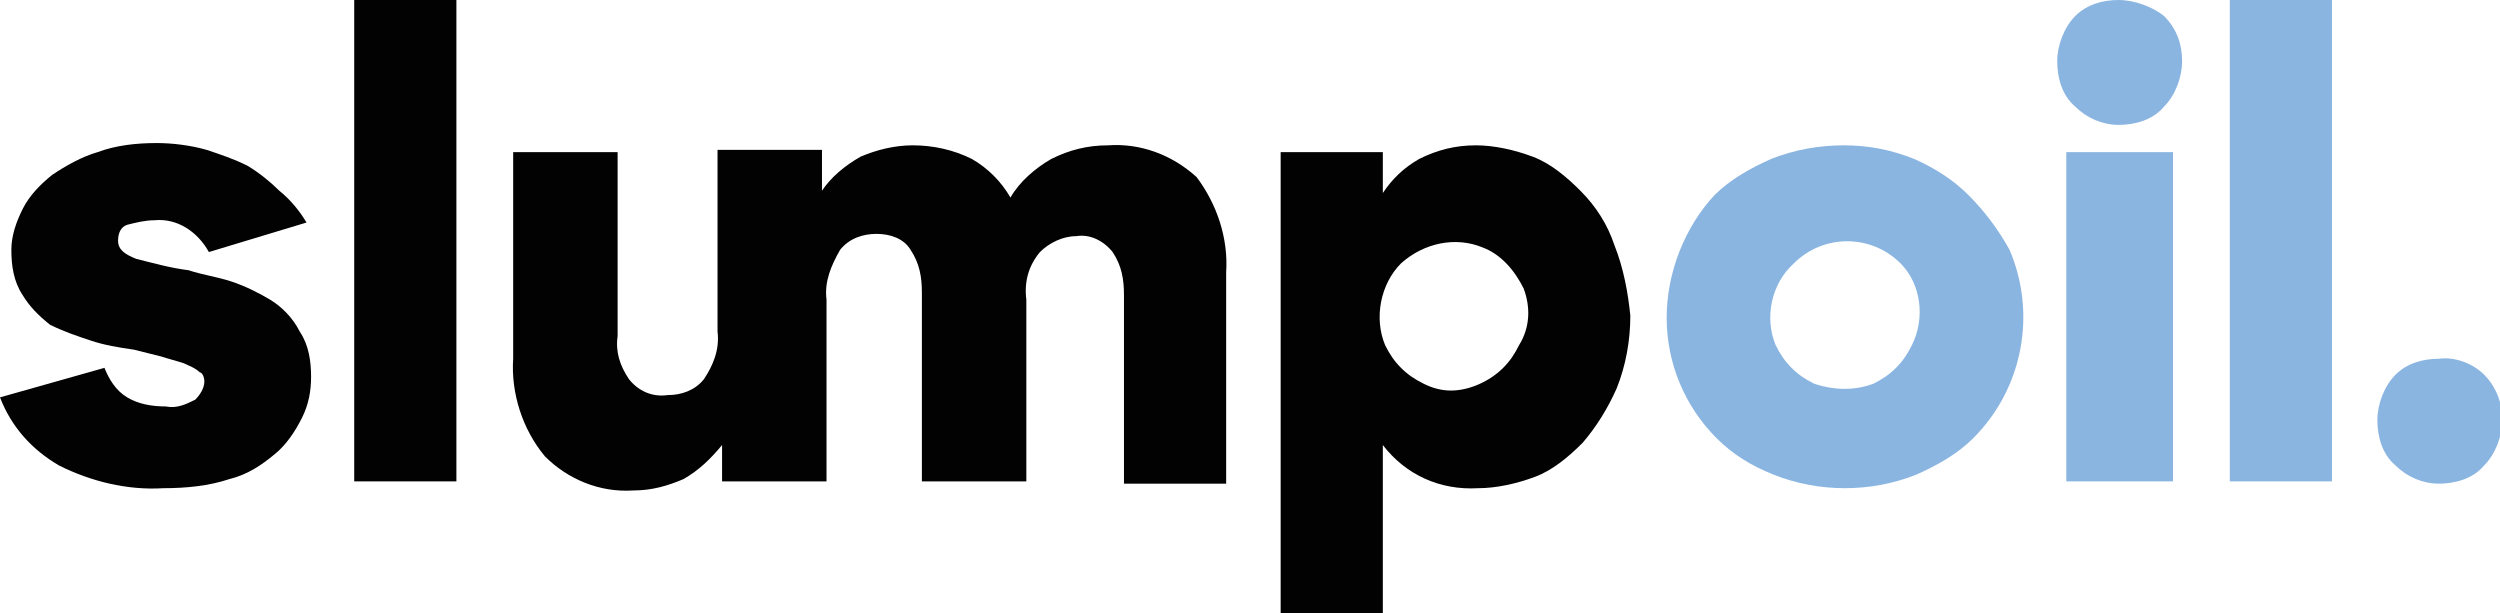
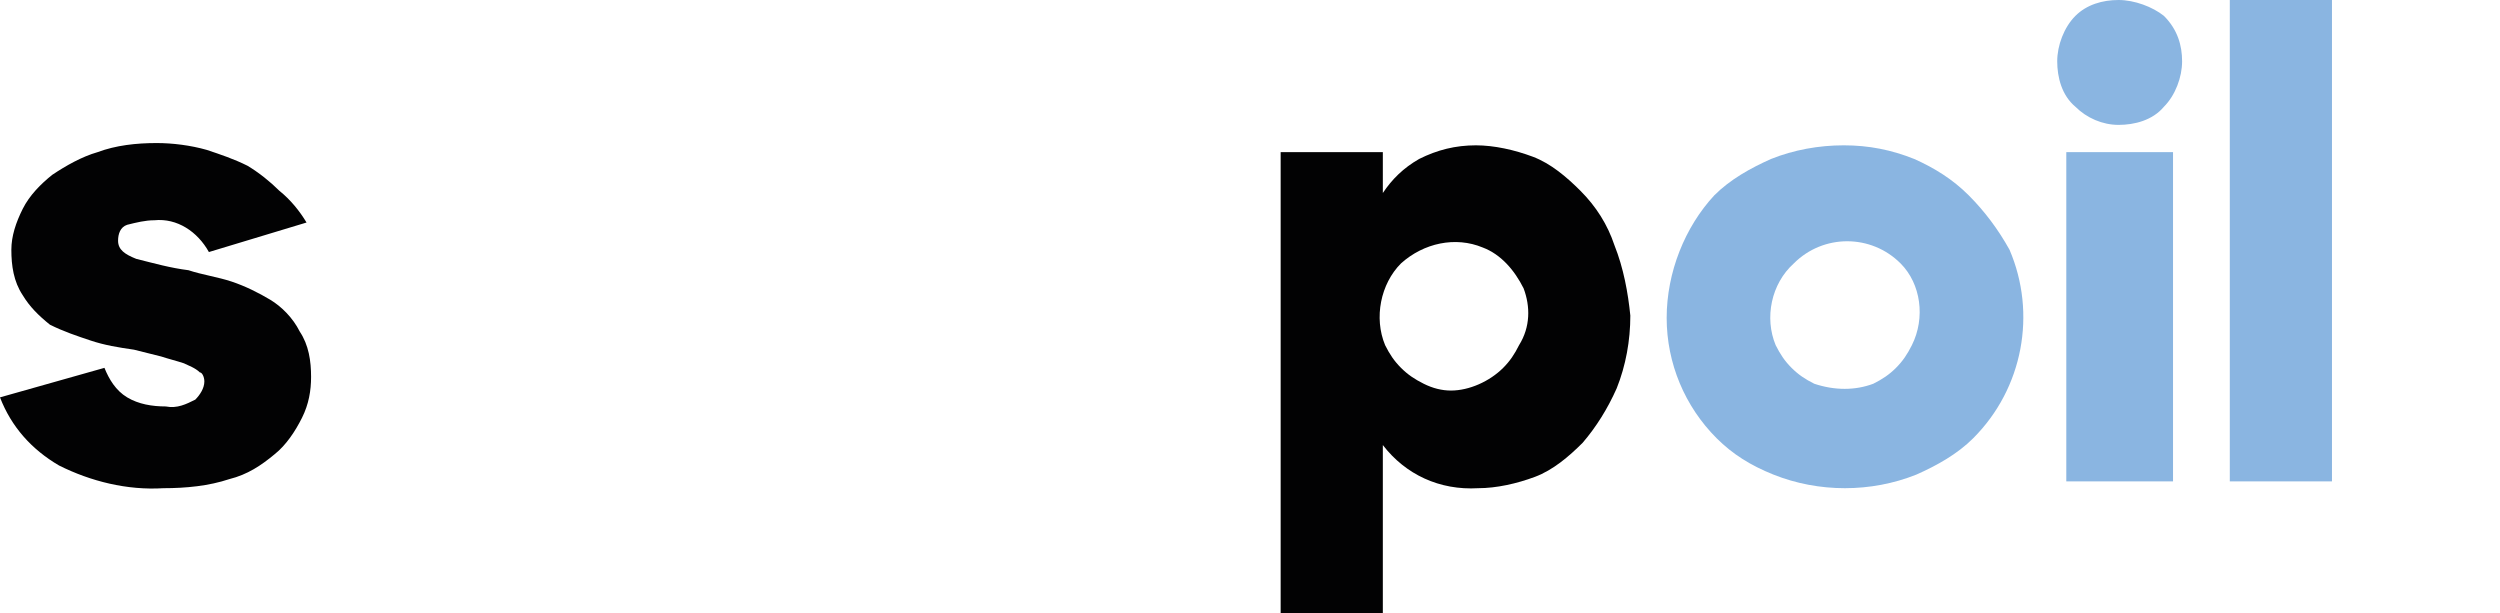
<svg xmlns="http://www.w3.org/2000/svg" version="1.1" id="Laag_1" x="0px" y="0px" width="110.1px" height="27px" viewBox="0 0 110.1 27" style="enable-background:new 0 0 110.1 27;" xml:space="preserve">
  <style type="text/css">
	.st0{fill:#020203;}
	.st1{fill:#8AB5E1;}
</style>
  <path class="st0" d="M11.9,13.2c-0.5-0.3-1.1-0.6-1.7-0.8c-0.6-0.2-1.3-0.3-1.9-0.5c-0.8-0.1-1.5-0.3-2.3-0.5  c-0.5-0.2-0.8-0.4-0.8-0.8c0-0.3,0.1-0.6,0.4-0.7C6,9.8,6.4,9.7,6.8,9.7c1-0.1,1.9,0.5,2.4,1.4l4.3-1.3c-0.3-0.5-0.7-1-1.2-1.4  c-0.4-0.4-0.9-0.8-1.4-1.1c-0.6-0.3-1.2-0.5-1.8-0.7C8.4,6.4,7.6,6.3,6.9,6.3C6,6.3,5.1,6.4,4.3,6.7c-0.7,0.2-1.4,0.6-2,1  C1.8,8.1,1.3,8.6,1,9.2c-0.3,0.6-0.5,1.2-0.5,1.8c0,0.7,0.1,1.4,0.5,2c0.3,0.5,0.7,0.9,1.2,1.3C2.8,14.6,3.4,14.8,4,15  c0.6,0.2,1.2,0.3,1.9,0.4l1.2,0.3c0.3,0.1,0.7,0.2,1,0.3c0.2,0.1,0.5,0.2,0.7,0.4C8.9,16.4,9,16.6,9,16.8c0,0.3-0.2,0.6-0.4,0.8  c-0.4,0.2-0.8,0.4-1.3,0.3c-0.6,0-1.2-0.1-1.7-0.4c-0.5-0.3-0.8-0.8-1-1.3L0,17.5c0.5,1.3,1.4,2.3,2.6,3c1.4,0.7,3,1.1,4.6,1  c1,0,2-0.1,2.9-0.4c0.8-0.2,1.4-0.6,2-1.1c0.5-0.4,0.9-1,1.2-1.6c0.3-0.6,0.4-1.2,0.4-1.8c0-0.7-0.1-1.4-0.5-2  C12.9,14,12.4,13.5,11.9,13.2z" />
-   <rect x="15.6" y="0" class="st0" width="4.5" height="21.2" />
-   <path class="st0" d="M48.8,6.4c-0.9,0-1.7,0.2-2.5,0.6c-0.7,0.4-1.4,1-1.8,1.7C44.1,8,43.5,7.4,42.8,7c-0.8-0.4-1.7-0.6-2.6-0.6  c-0.8,0-1.6,0.2-2.3,0.5c-0.7,0.4-1.3,0.9-1.7,1.5V6.6h-4.6l0,0l0,0v8c0.1,0.8-0.2,1.5-0.6,2.1c-0.4,0.5-1,0.7-1.6,0.7  c-0.7,0.1-1.3-0.2-1.7-0.7c-0.4-0.6-0.6-1.2-0.5-1.9V6.7h-4.6v9.1c-0.1,1.5,0.4,3.1,1.4,4.3c1,1,2.4,1.6,3.9,1.5  c0.8,0,1.5-0.2,2.2-0.5c0.7-0.4,1.2-0.9,1.7-1.5v1.6l0,0l0,0h4.6l0,0v-8c-0.1-0.8,0.2-1.5,0.6-2.2c0.4-0.5,1-0.7,1.6-0.7  c0.6,0,1.2,0.2,1.5,0.7c0.4,0.6,0.5,1.2,0.5,1.9v8.3h4.6v-8c-0.1-0.8,0.1-1.5,0.6-2.1c0.4-0.4,1-0.7,1.6-0.7  c0.6-0.1,1.2,0.2,1.6,0.7c0.4,0.6,0.5,1.2,0.5,1.9v8.3H54V12c0.1-1.5-0.4-3-1.3-4.2C51.6,6.8,50.2,6.3,48.8,6.4z" />
  <path class="st0" d="M71.1,10.8c-0.3-0.9-0.8-1.7-1.5-2.4c-0.6-0.6-1.3-1.2-2.1-1.5c-0.8-0.3-1.7-0.5-2.5-0.5  c-0.9,0-1.7,0.2-2.5,0.6c-0.7,0.4-1.2,0.9-1.6,1.5V6.7h-4.5V27h4.5v-7.4c1,1.3,2.5,2,4.2,1.9c0.8,0,1.7-0.2,2.5-0.5  c0.8-0.3,1.5-0.9,2.1-1.5c0.6-0.7,1.1-1.5,1.5-2.4c0.4-1,0.6-2.1,0.6-3.2C71.7,12.9,71.5,11.8,71.1,10.8z M66.9,15.2  c-0.2,0.4-0.4,0.7-0.7,1c-0.6,0.6-1.5,1-2.3,1c-0.4,0-0.8-0.1-1.2-0.3c-0.4-0.2-0.7-0.4-1-0.7c-0.3-0.3-0.5-0.6-0.7-1  c-0.5-1.2-0.2-2.7,0.7-3.6c1-0.9,2.4-1.2,3.6-0.7c0.8,0.3,1.4,1,1.8,1.8C67.4,13.5,67.4,14.4,66.9,15.2L66.9,15.2z" />
  <path class="st1" d="M86.7,8.6C86,7.9,85.2,7.4,84.3,7c-1-0.4-2-0.6-3.1-0.6C80.1,6.4,79,6.6,78,7c-0.9,0.4-1.8,0.9-2.5,1.6  C74.2,10,73.4,12,73.4,14c0,2,0.8,3.9,2.2,5.3c0.7,0.7,1.5,1.2,2.5,1.6c2,0.8,4.3,0.8,6.3,0c0.9-0.4,1.8-0.9,2.5-1.6  c2.2-2.2,2.8-5.5,1.6-8.3C88,10.1,87.4,9.3,86.7,8.6z M84.2,15.2c-0.2,0.4-0.4,0.7-0.7,1c-0.3,0.3-0.6,0.5-1,0.7  c-0.8,0.3-1.7,0.3-2.6,0c-0.4-0.2-0.7-0.4-1-0.7c-0.3-0.3-0.5-0.6-0.7-1C77.7,14,78,12.5,79,11.6c1.3-1.3,3.4-1.3,4.7,0  C84.6,12.5,84.8,14,84.2,15.2L84.2,15.2z" />
  <rect x="98.2" y="0" class="st1" width="4.5" height="21.2" />
  <rect x="91" y="6.7" class="st1" width="4.7" height="14.5" />
-   <path class="st1" d="M109.4,16.5c-0.5-0.5-1.3-0.8-2-0.7c-0.7,0-1.4,0.2-1.9,0.7c-0.5,0.5-0.8,1.3-0.8,2c0,0.7,0.2,1.5,0.8,2  c0.5,0.5,1.2,0.8,1.9,0.8c0.7,0,1.5-0.2,2-0.8c0.5-0.5,0.8-1.3,0.8-2C110.2,17.7,109.9,17,109.4,16.5z" />
  <path class="st1" d="M93.3,0c-0.7,0-1.4,0.2-1.9,0.7c-0.5,0.5-0.8,1.3-0.8,2c0,0.7,0.2,1.5,0.8,2c0.5,0.5,1.2,0.8,1.9,0.8  c0.7,0,1.5-0.2,2-0.8c0.5-0.5,0.8-1.3,0.8-2c0-0.7-0.2-1.4-0.8-2C94.8,0.3,94,0,93.3,0z" />
</svg>